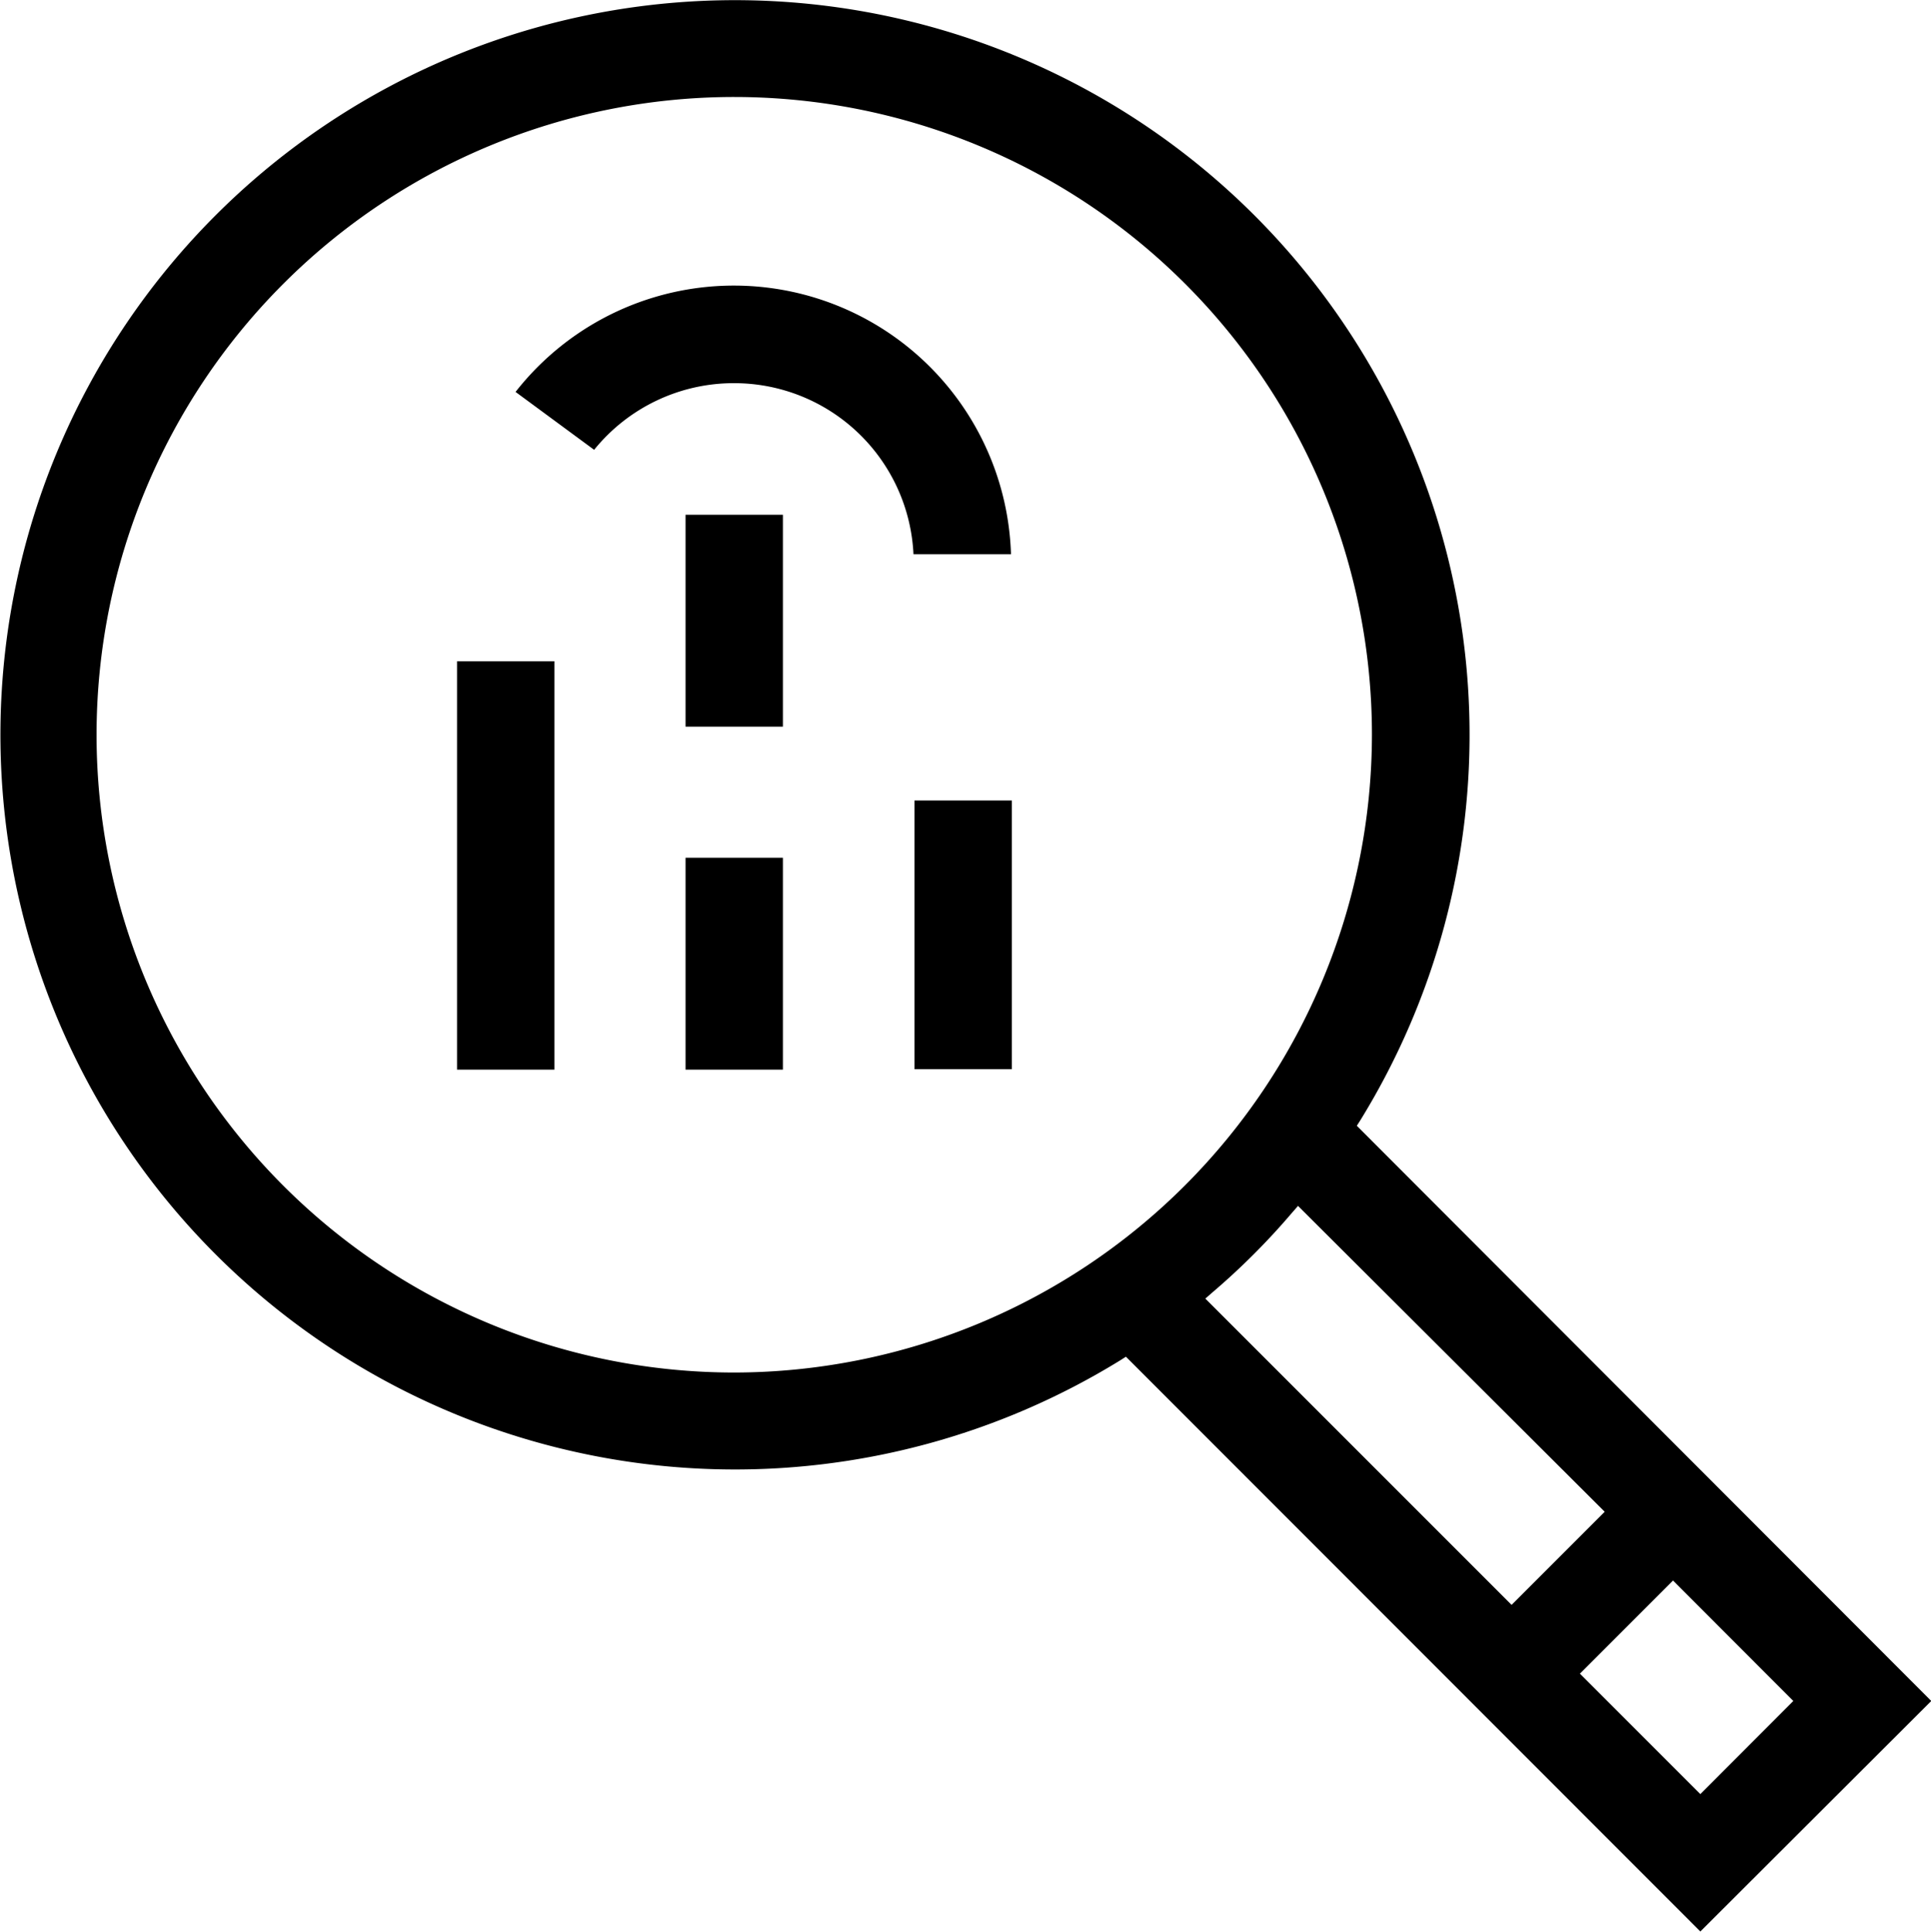
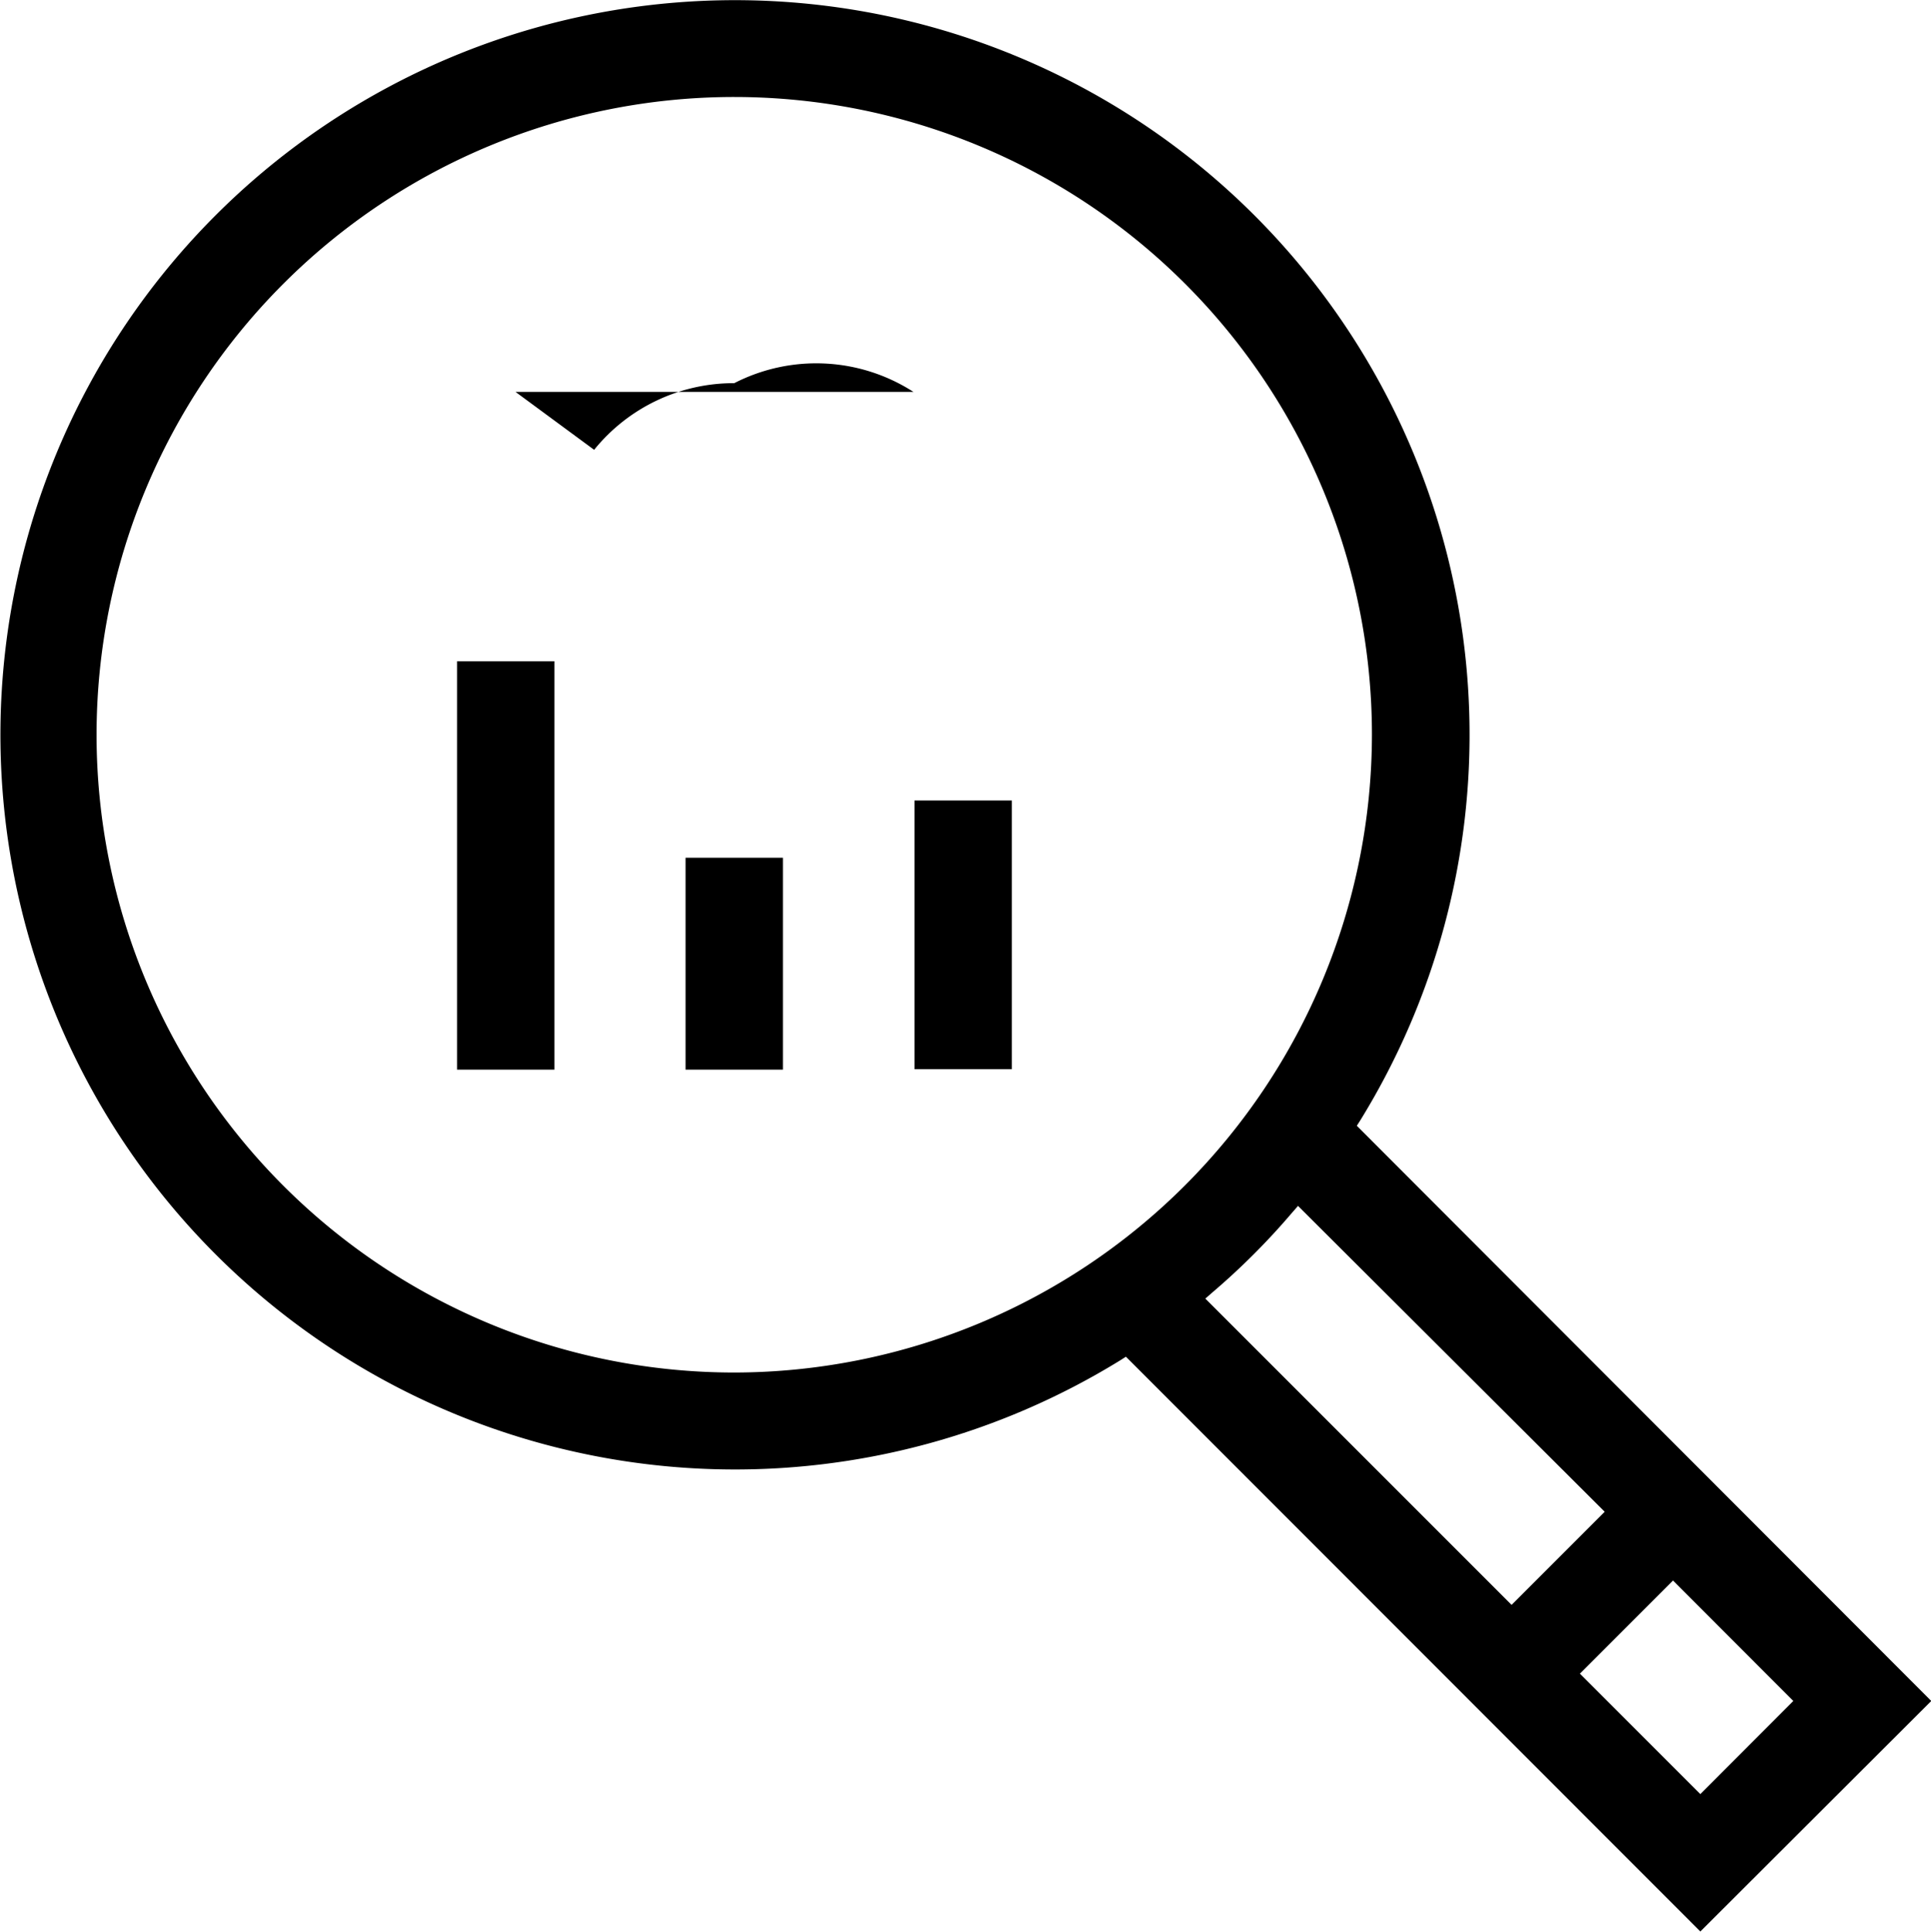
<svg xmlns="http://www.w3.org/2000/svg" id="Fraud-investigate" width="36.395" height="36.403" viewBox="0 0 36.395 36.403">
  <rect id="Rectangle_35" data-name="Rectangle 35" width="1.835" height="7.696" transform="translate(8.614 12.462)" />
  <rect id="Rectangle_36" data-name="Rectangle 36" width="1.835" height="5.064" transform="translate(17.236 15.086)" />
-   <path id="Path_232" data-name="Path 232" d="M251.322,100.735a3.384,3.384,0,0,0-2.641,1.256L247.2,100.9a5.226,5.226,0,0,1,9.338,3.059H254.7A3.383,3.383,0,0,0,251.322,100.735Z" transform="translate(-237.483 -93.514)" />
-   <rect id="Rectangle_37" data-name="Rectangle 37" width="1.835" height="3.993" transform="translate(12.921 9.701)" />
+   <path id="Path_232" data-name="Path 232" d="M251.322,100.735a3.384,3.384,0,0,0-2.641,1.256L247.2,100.9H254.7A3.383,3.383,0,0,0,251.322,100.735Z" transform="translate(-237.483 -93.514)" />
  <rect id="Rectangle_38" data-name="Rectangle 38" width="1.835" height="3.993" transform="translate(12.921 16.165)" />
  <path id="Path_233" data-name="Path 233" d="M53.021,57.568l-.1.064a13.845,13.845,0,1,1,4.516-4.516l-.064.1L68.2,64.056,63.848,68.4Zm4.637-11.721A12.019,12.019,0,1,0,45.638,57.866,12.035,12.035,0,0,0,57.658,45.847Zm-1.393,8.879-.113.129a13.292,13.292,0,0,1-1.505,1.505l-.129.113,5.772,5.772,1.755-1.755Zm7.068,7.06-1.755,1.755,2.27,2.27L65.6,64.056Z" transform="translate(-31.8 -32)" />
</svg>